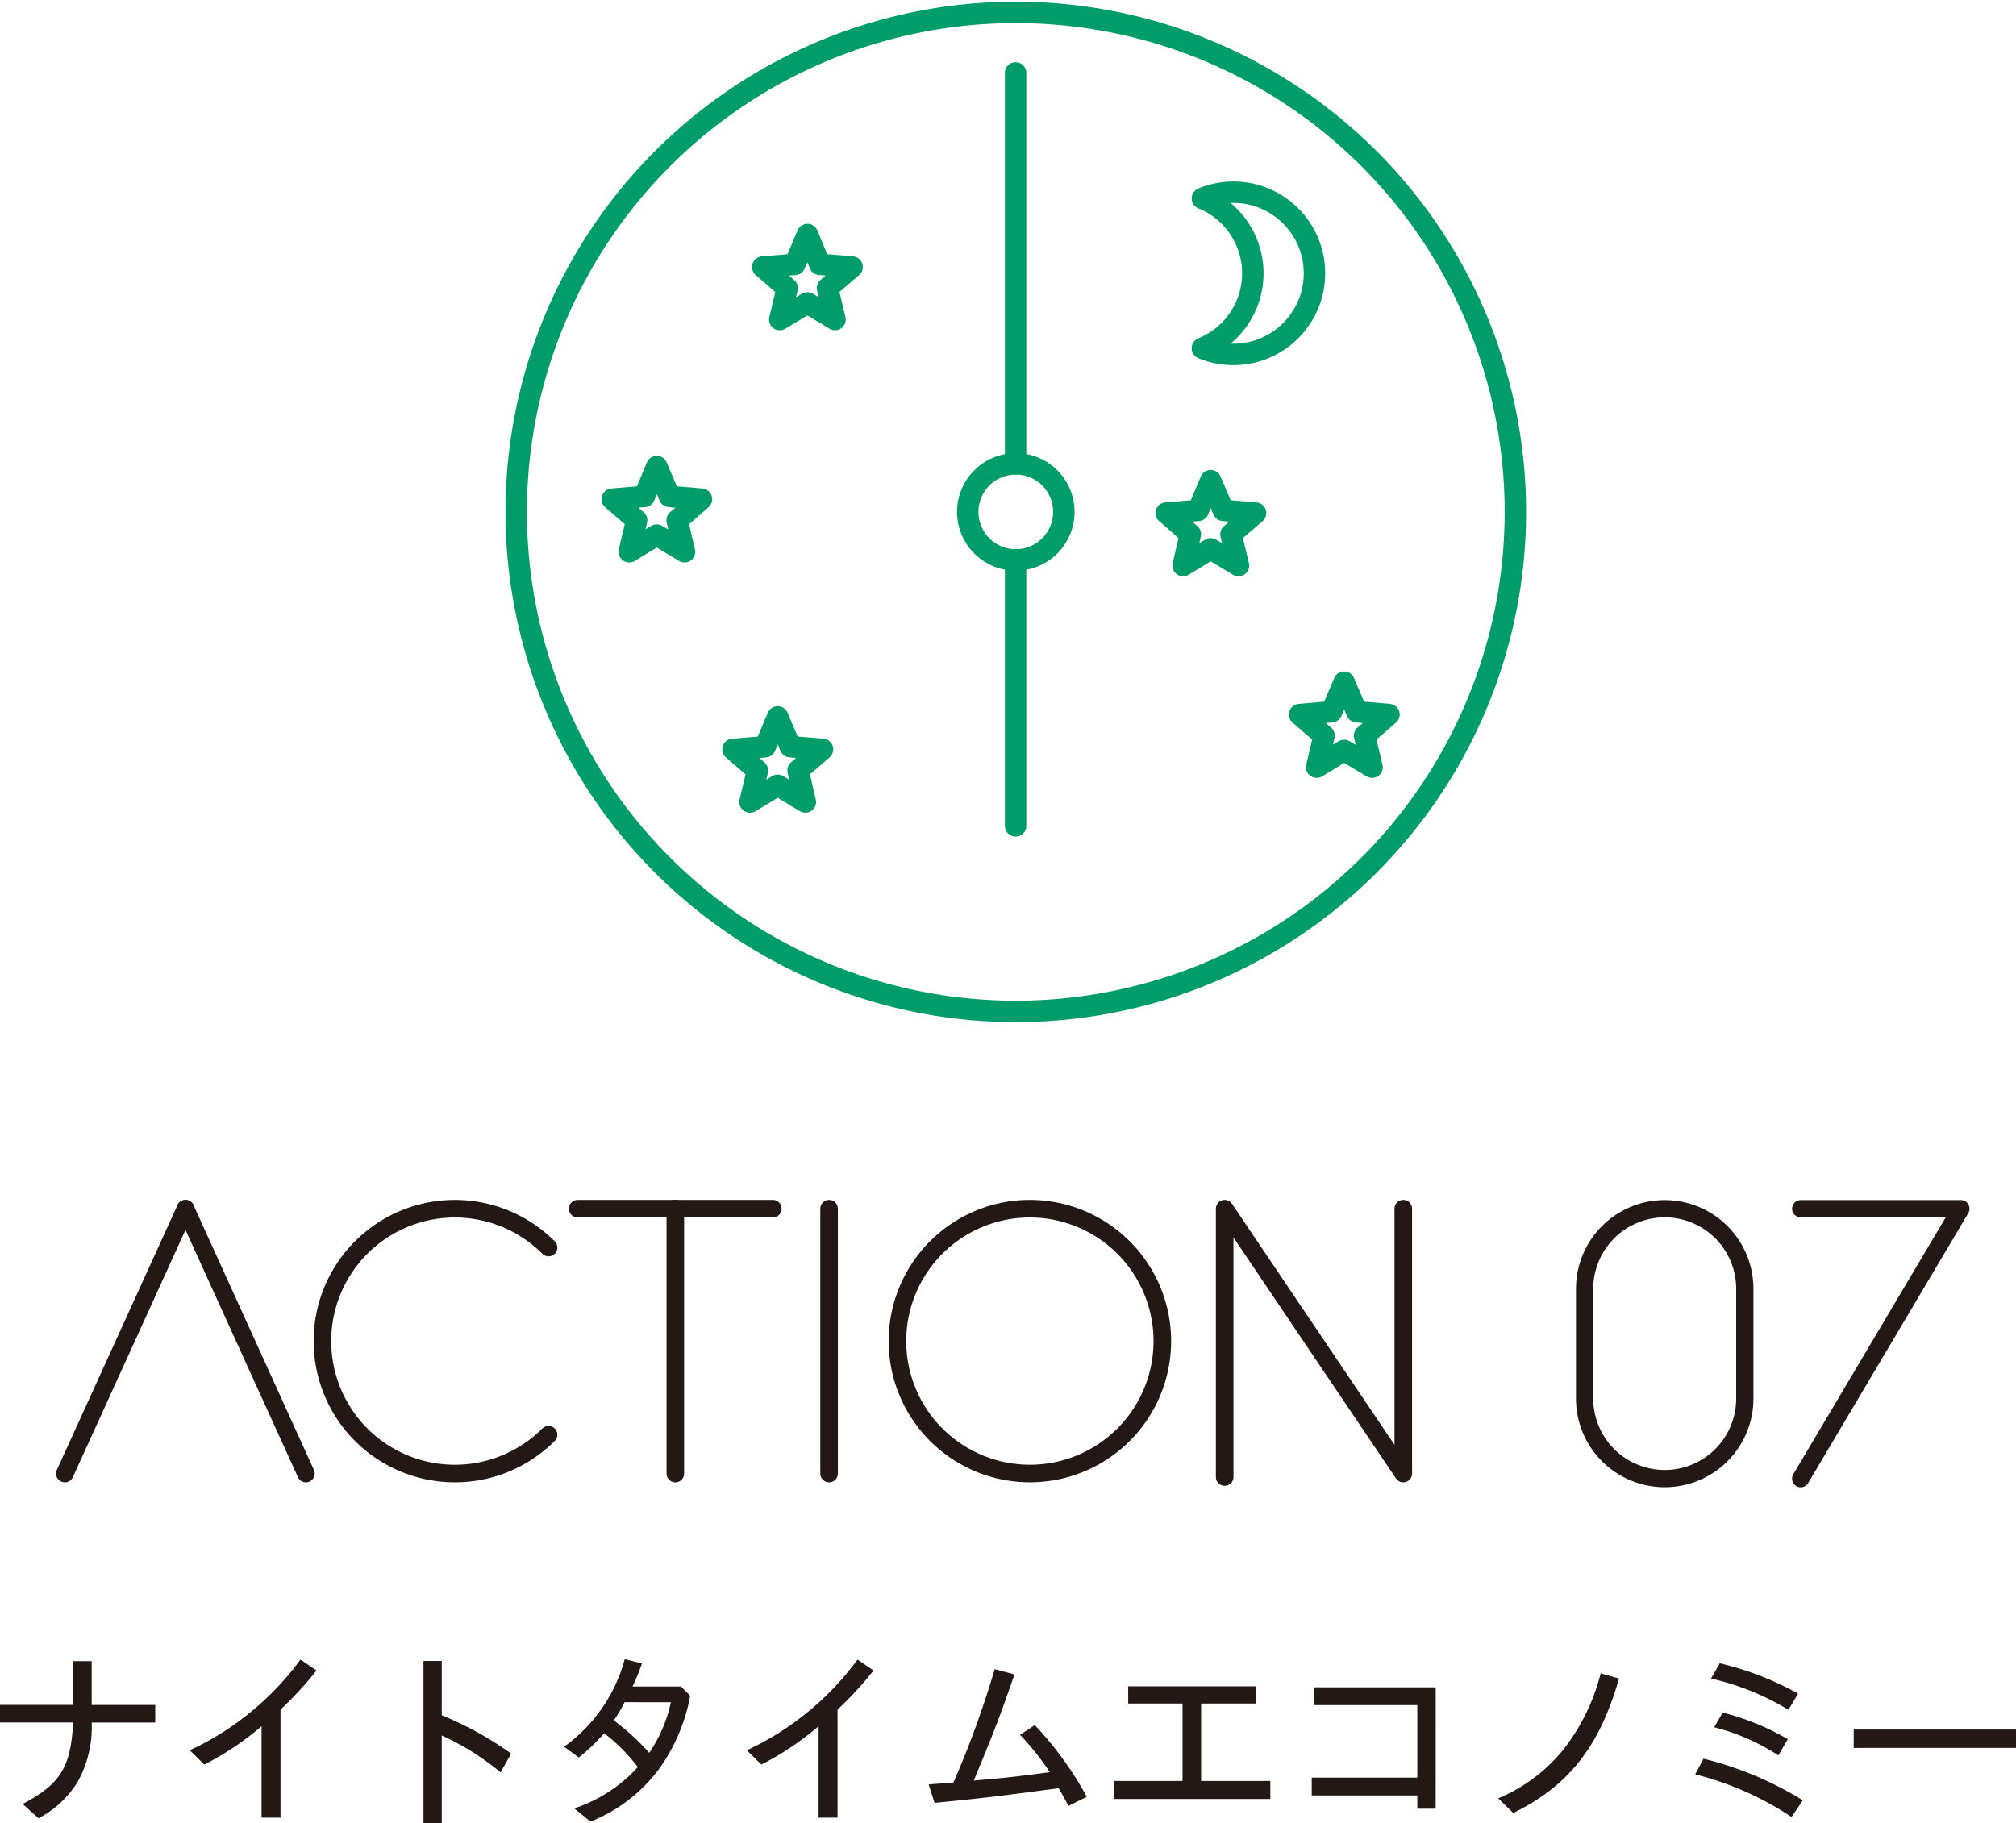
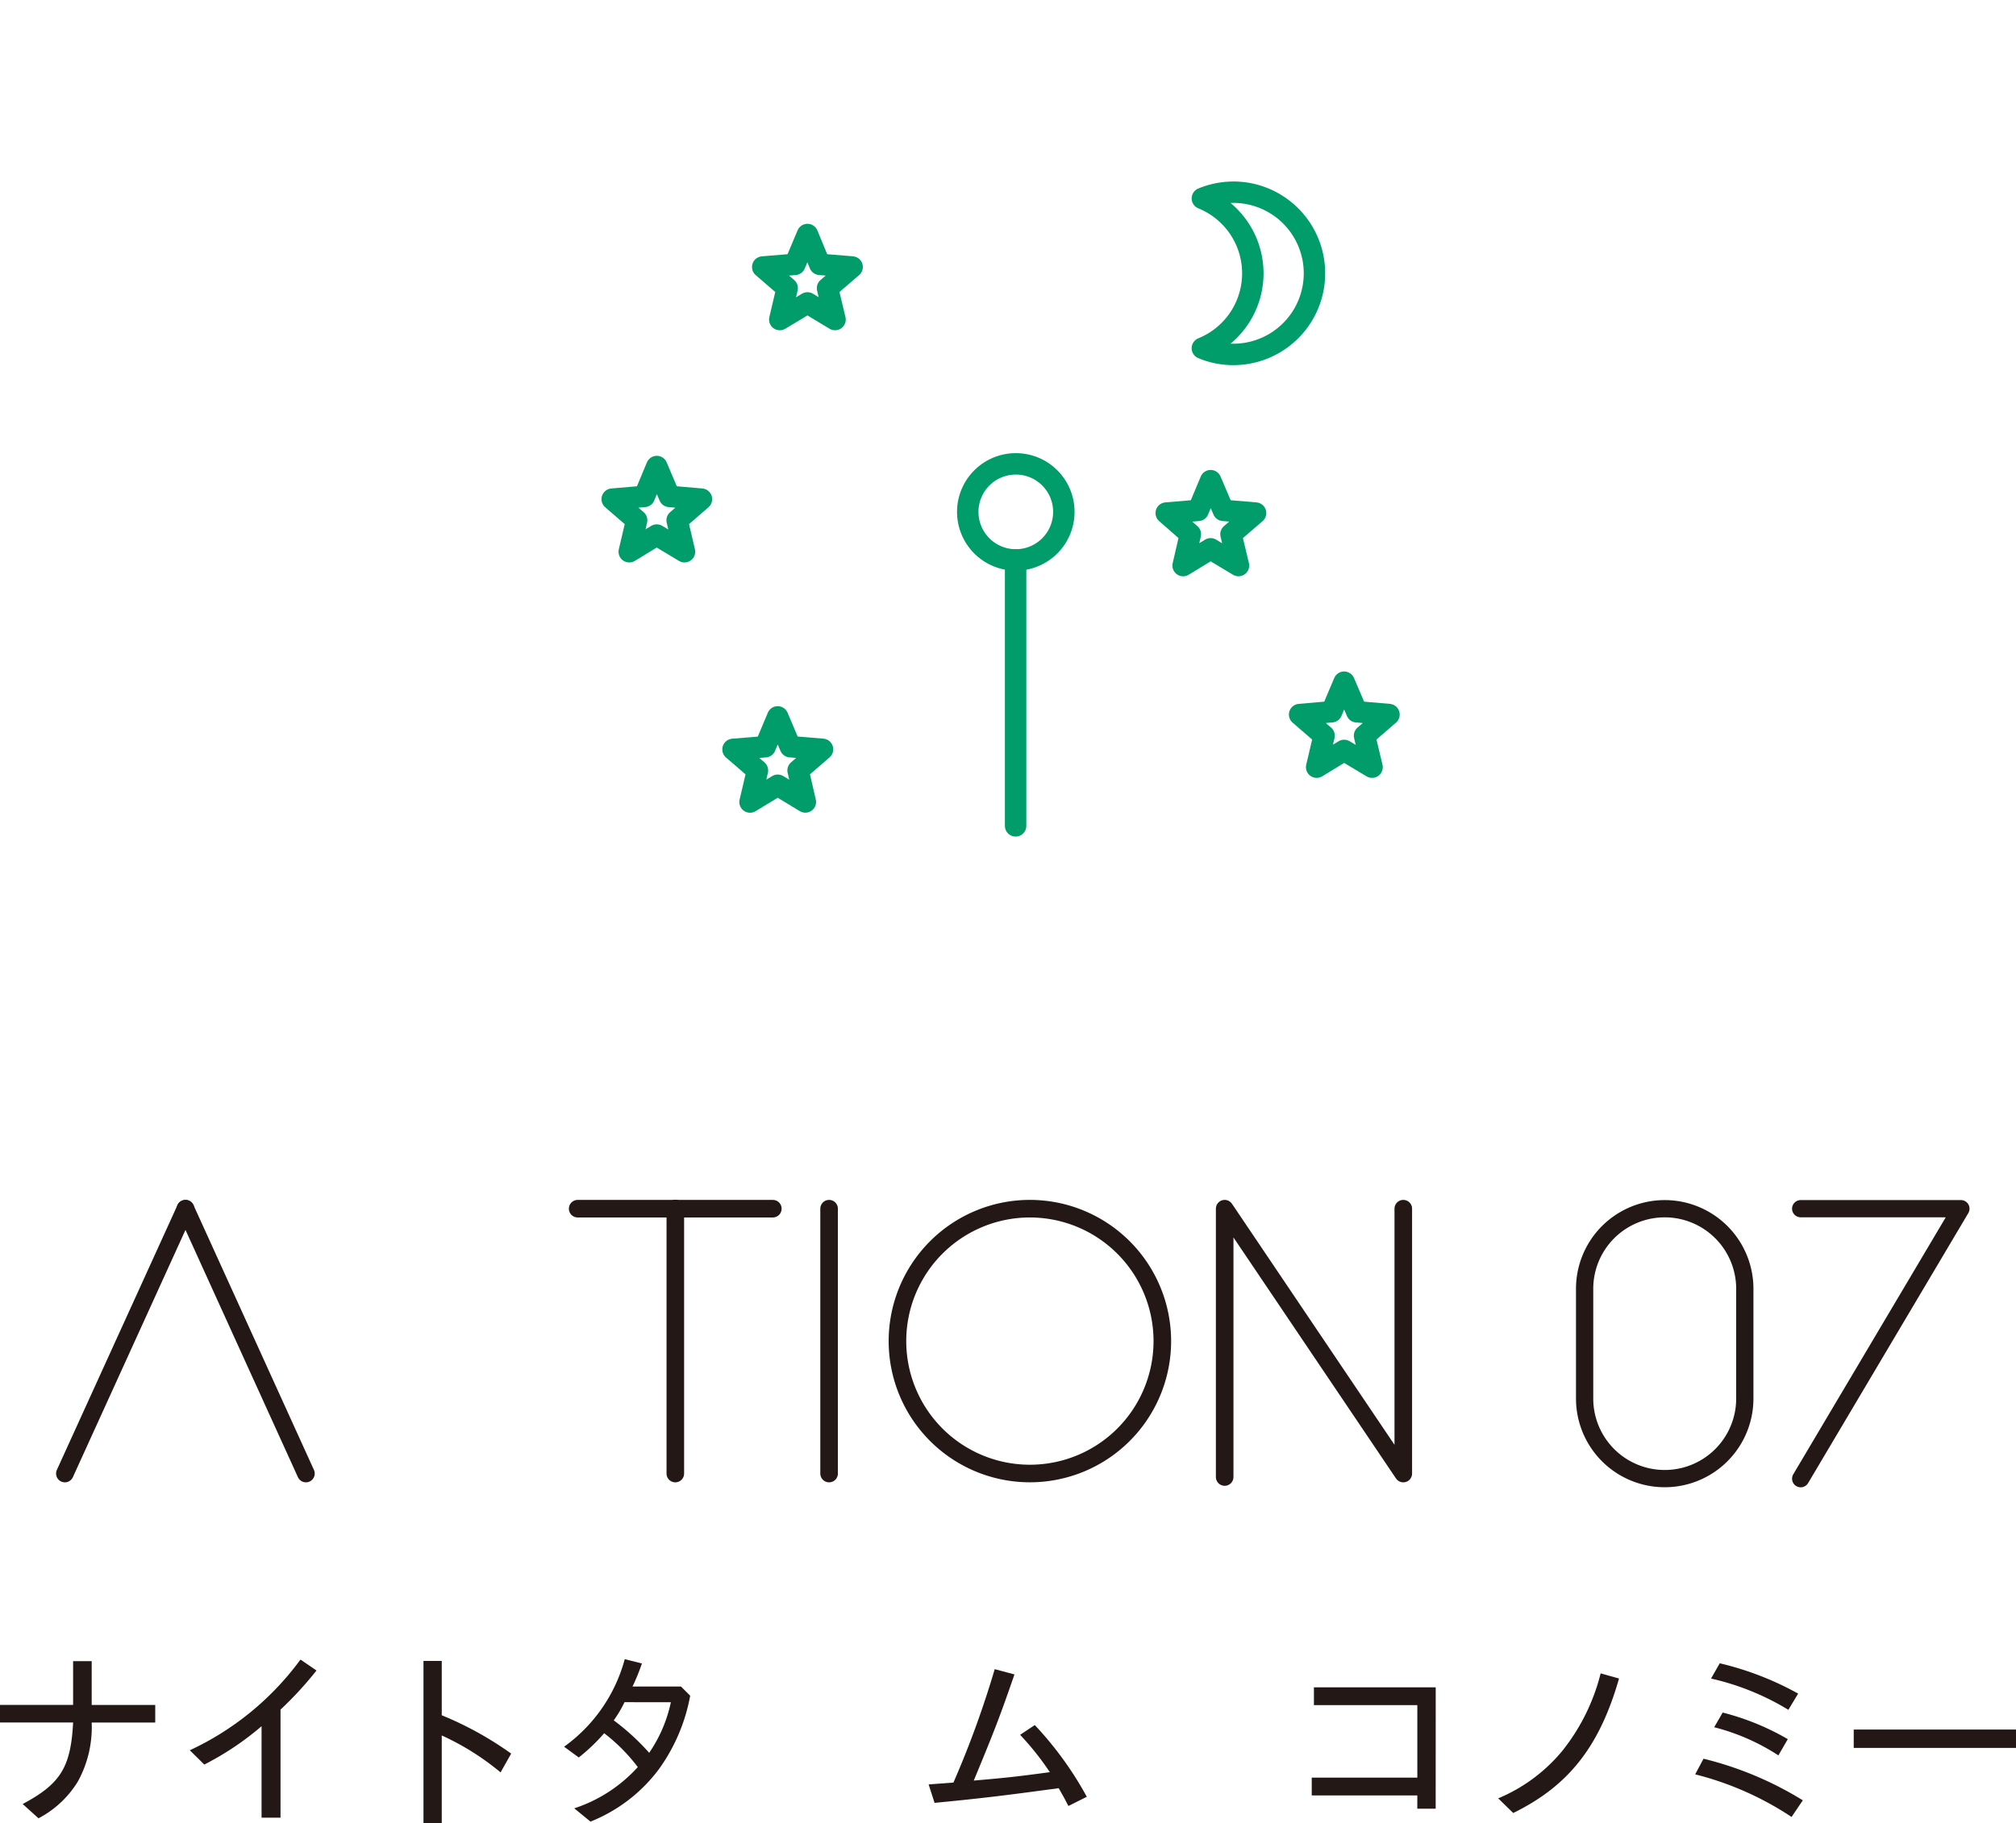
<svg xmlns="http://www.w3.org/2000/svg" id="グループ_688" data-name="グループ 688" width="107.227" height="96.975" viewBox="0 0 107.227 96.975">
  <defs>
    <clipPath id="clip-path">
      <rect id="長方形_609" data-name="長方形 609" width="107.227" height="96.975" fill="none" />
    </clipPath>
  </defs>
  <g id="グループ_687" data-name="グループ 687" transform="translate(0 0)" clip-path="url(#clip-path)">
-     <path id="パス_2976" data-name="パス 2976" d="M76.913,27.147A26.572,26.572,0,1,1,50.331.57,26.572,26.572,0,0,1,76.913,27.147Z" transform="translate(3.687 0.089)" fill="none" stroke="#009d6a" stroke-linecap="round" stroke-linejoin="round" stroke-width="1.14" />
-     <line id="線_536" data-name="線 536" y2="20.798" transform="translate(54.018 3.878)" fill="none" stroke="#009d6a" stroke-linecap="round" stroke-linejoin="round" stroke-width="1.14" />
    <path id="パス_2977" data-name="パス 2977" d="M30.558,25.129l-1.462.888.394-1.673-1.3-1.124,1.708-.146.663-1.589.675,1.589,1.7.146-1.293,1.124.392,1.673Z" transform="translate(4.372 3.333)" fill="none" stroke="#009d6a" stroke-linecap="round" stroke-linejoin="round" stroke-width="1.14" />
    <path id="パス_2978" data-name="パス 2978" d="M62.209,35.046l-1.461.891.394-1.675-1.3-1.124,1.7-.148.667-1.574.673,1.574,1.713.148-1.3,1.124.4,1.675Z" transform="translate(9.282 4.873)" fill="none" stroke="#009d6a" stroke-linecap="round" stroke-linejoin="round" stroke-width="1.14" />
    <path id="パス_2979" data-name="パス 2979" d="M37.5,14.439l-1.472.885.393-1.671-1.3-1.124,1.71-.141L37.5,10.8l.657,1.587,1.719.141-1.309,1.124.4,1.671Z" transform="translate(5.447 1.675)" fill="none" stroke="#009d6a" stroke-linecap="round" stroke-linejoin="round" stroke-width="1.14" />
    <path id="パス_2980" data-name="パス 2980" d="M56.061,25.761l-1.462.891.385-1.668L53.7,23.859l1.7-.143.663-1.581.676,1.581,1.713.143-1.308,1.124.4,1.668Z" transform="translate(8.329 3.434)" fill="none" stroke="#009d6a" stroke-linecap="round" stroke-linejoin="round" stroke-width="1.14" />
    <path id="パス_2981" data-name="パス 2981" d="M36.129,36.651l-1.472.892.394-1.677-1.3-1.123,1.71-.14.667-1.589L36.8,34.6l1.712.14-1.3,1.123.387,1.677Z" transform="translate(5.236 5.121)" fill="none" stroke="#009d6a" stroke-linecap="round" stroke-linejoin="round" stroke-width="1.14" />
    <path id="パス_2982" data-name="パス 2982" d="M57.011,8.852a4.379,4.379,0,0,0-1.647.33,4.3,4.3,0,0,1,0,7.969,4.249,4.249,0,0,0,1.647.33,4.315,4.315,0,1,0,0-8.63Z" transform="translate(8.588 1.373)" fill="none" stroke="#009d6a" stroke-linecap="round" stroke-linejoin="round" stroke-width="1.14" />
    <path id="パス_2983" data-name="パス 2983" d="M49.671,23.922a2.555,2.555,0,1,1-2.566-2.56A2.55,2.55,0,0,1,49.671,23.922Z" transform="translate(6.912 3.314)" fill="none" stroke="#009d6a" stroke-linecap="round" stroke-linejoin="round" stroke-width="1.14" />
    <path id="パス_2984" data-name="パス 2984" d="M4.877,76.5v2.33h3.38v.936H4.877a6,6,0,0,1-.738,3.141A5.382,5.382,0,0,1,2.048,84.86L1.206,84.1c2.008-1.071,2.559-1.945,2.683-4.336H0v-.936H3.889V76.5Z" transform="translate(0 11.866)" fill="#231815" />
    <path id="パス_2985" data-name="パス 2985" d="M15.478,77.009a19.065,19.065,0,0,1-1.914,2.08v5.75H12.556V79.973a15.463,15.463,0,0,1-3.046,2.039l-.77-.76a15.283,15.283,0,0,0,5.886-4.825Z" transform="translate(1.356 11.855)" fill="#231815" />
    <path id="パス_2986" data-name="パス 2986" d="M20.472,76.49v2.89a18.081,18.081,0,0,1,3.692,2.039l-.563,1a13.844,13.844,0,0,0-3.129-1.965v4.659H19.5V76.49Z" transform="translate(3.024 11.865)" fill="#231815" />
    <path id="パス_2987" data-name="パス 2987" d="M30.113,76.637a10.845,10.845,0,0,1-.5,1.228h2.579l.489.489a9.655,9.655,0,0,1-1.674,3.92,8.432,8.432,0,0,1-3.629,2.776l-.863-.706a7.848,7.848,0,0,0,3.379-2.195,9.416,9.416,0,0,0-1.788-1.8,9.893,9.893,0,0,1-1.351,1.289l-.781-.572A8.423,8.423,0,0,0,29.2,76.409Zm-.925,2.06a6.588,6.588,0,0,1-.572.967A12.446,12.446,0,0,1,30.5,81.39,7.48,7.48,0,0,0,31.653,78.7Z" transform="translate(4.029 11.852)" fill="#231815" />
-     <path id="パス_2988" data-name="パス 2988" d="M41.128,77.009a19.064,19.064,0,0,1-1.914,2.08v5.75H38.206V79.973a15.463,15.463,0,0,1-3.046,2.039l-.77-.76a15.283,15.283,0,0,0,5.886-4.825Z" transform="translate(5.334 11.855)" fill="#231815" />
    <path id="パス_2989" data-name="パス 2989" d="M47.324,77.149c-.791,2.287-1.05,2.954-2.164,5.646,1.7-.146,2.278-.208,4.045-.447a14.889,14.889,0,0,0-1.58-1.986l.78-.52a18.388,18.388,0,0,1,2.767,3.816l-.978.489c-.239-.457-.207-.405-.519-.947-2.954.4-4.026.531-6.6.781L42.759,83l1.32-.1a51.607,51.607,0,0,0,2.195-6.032Z" transform="translate(6.633 11.924)" fill="#231815" />
-     <path id="パス_2990" data-name="パス 2990" d="M58.851,77.66v.915H55.929v4.118H59.61v.958H51.291v-.958h3.65V78.575H52.05V77.66Z" transform="translate(7.956 12.046)" fill="#231815" />
    <path id="パス_2991" data-name="パス 2991" d="M66.992,84.163h-.977v-.707H60.4V82.51h5.616V78.652h-5.5v-.946h6.478Z" transform="translate(9.369 12.053)" fill="#231815" />
    <path id="パス_2992" data-name="パス 2992" d="M75.412,77.336c-1.04,3.629-2.683,5.709-5.627,7.155l-.8-.78a8.848,8.848,0,0,0,3.389-2.5,10.792,10.792,0,0,0,2.06-4.149Z" transform="translate(10.701 11.954)" fill="#231815" />
    <path id="パス_2993" data-name="パス 2993" d="M78.5,81.674a18.324,18.324,0,0,1,5.282,2.214l-.6.885a16.549,16.549,0,0,0-5.126-2.267Zm.863-5.076a16.218,16.218,0,0,1,4.17,1.613l-.52.863A13.7,13.7,0,0,0,78.9,77.41Zm.156,2.621a13.422,13.422,0,0,1,3.463,1.415l-.5.863A11.407,11.407,0,0,0,79.068,80Z" transform="translate(12.107 11.882)" fill="#231815" />
    <rect id="長方形_608" data-name="長方形 608" width="8.631" height="0.977" transform="translate(98.596 92.005)" fill="#231815" />
    <path id="パス_2994" data-name="パス 2994" d="M55.412,62.71a7.044,7.044,0,1,1-7.047-7.047A7.047,7.047,0,0,1,55.412,62.71Z" transform="translate(6.41 8.634)" fill="none" stroke="#231815" stroke-linecap="round" stroke-linejoin="round" stroke-width="0.935" />
    <line id="線_537" data-name="線 537" x1="6.416" y2="14.09" transform="translate(3.45 64.297)" fill="none" stroke="#231815" stroke-linecap="round" stroke-linejoin="round" stroke-width="0.935" />
    <line id="線_538" data-name="線 538" x2="6.407" y2="14.09" transform="translate(9.865 64.297)" fill="none" stroke="#231815" stroke-linecap="round" stroke-linejoin="round" stroke-width="0.935" />
    <path id="パス_2995" data-name="パス 2995" d="M56.391,69.937V55.663l9.5,14.09V55.663" transform="translate(8.747 8.634)" fill="none" stroke="#231815" stroke-linecap="round" stroke-linejoin="round" stroke-width="0.935" />
-     <path id="パス_2996" data-name="パス 2996" d="M26.871,57.729a7.044,7.044,0,1,0,0,9.958" transform="translate(2.305 8.634)" fill="none" stroke="#231815" stroke-linecap="round" stroke-linejoin="round" stroke-width="0.935" />
    <line id="線_539" data-name="線 539" y2="14.09" transform="translate(35.919 64.297)" fill="none" stroke="#231815" stroke-linecap="round" stroke-linejoin="round" stroke-width="0.935" />
    <line id="線_540" data-name="線 540" x1="5.193" transform="translate(30.725 64.297)" fill="none" stroke="#231815" stroke-linecap="round" stroke-linejoin="round" stroke-width="0.935" />
    <line id="線_541" data-name="線 541" x1="5.186" transform="translate(35.919 64.297)" fill="none" stroke="#231815" stroke-linecap="round" stroke-linejoin="round" stroke-width="0.935" />
    <line id="線_542" data-name="線 542" y2="14.09" transform="translate(44.098 64.297)" fill="none" stroke="#231815" stroke-linecap="round" stroke-linejoin="round" stroke-width="0.935" />
    <path id="パス_2997" data-name="パス 2997" d="M81.485,65.762a4.26,4.26,0,1,1-8.52,0V59.925a4.26,4.26,0,1,1,8.52,0Z" transform="translate(11.318 8.634)" fill="none" stroke="#231815" stroke-linecap="round" stroke-linejoin="round" stroke-width="0.918" />
    <path id="パス_2998" data-name="パス 2998" d="M82.914,55.663h8.521L82.914,70.026" transform="translate(12.861 8.634)" fill="none" stroke="#231815" stroke-linecap="round" stroke-linejoin="round" stroke-width="0.918" />
    <line id="線_543" data-name="線 543" y2="14.149" transform="translate(54.018 29.783)" fill="none" stroke="#009d6a" stroke-linecap="round" stroke-linejoin="round" stroke-width="1.14" />
  </g>
</svg>